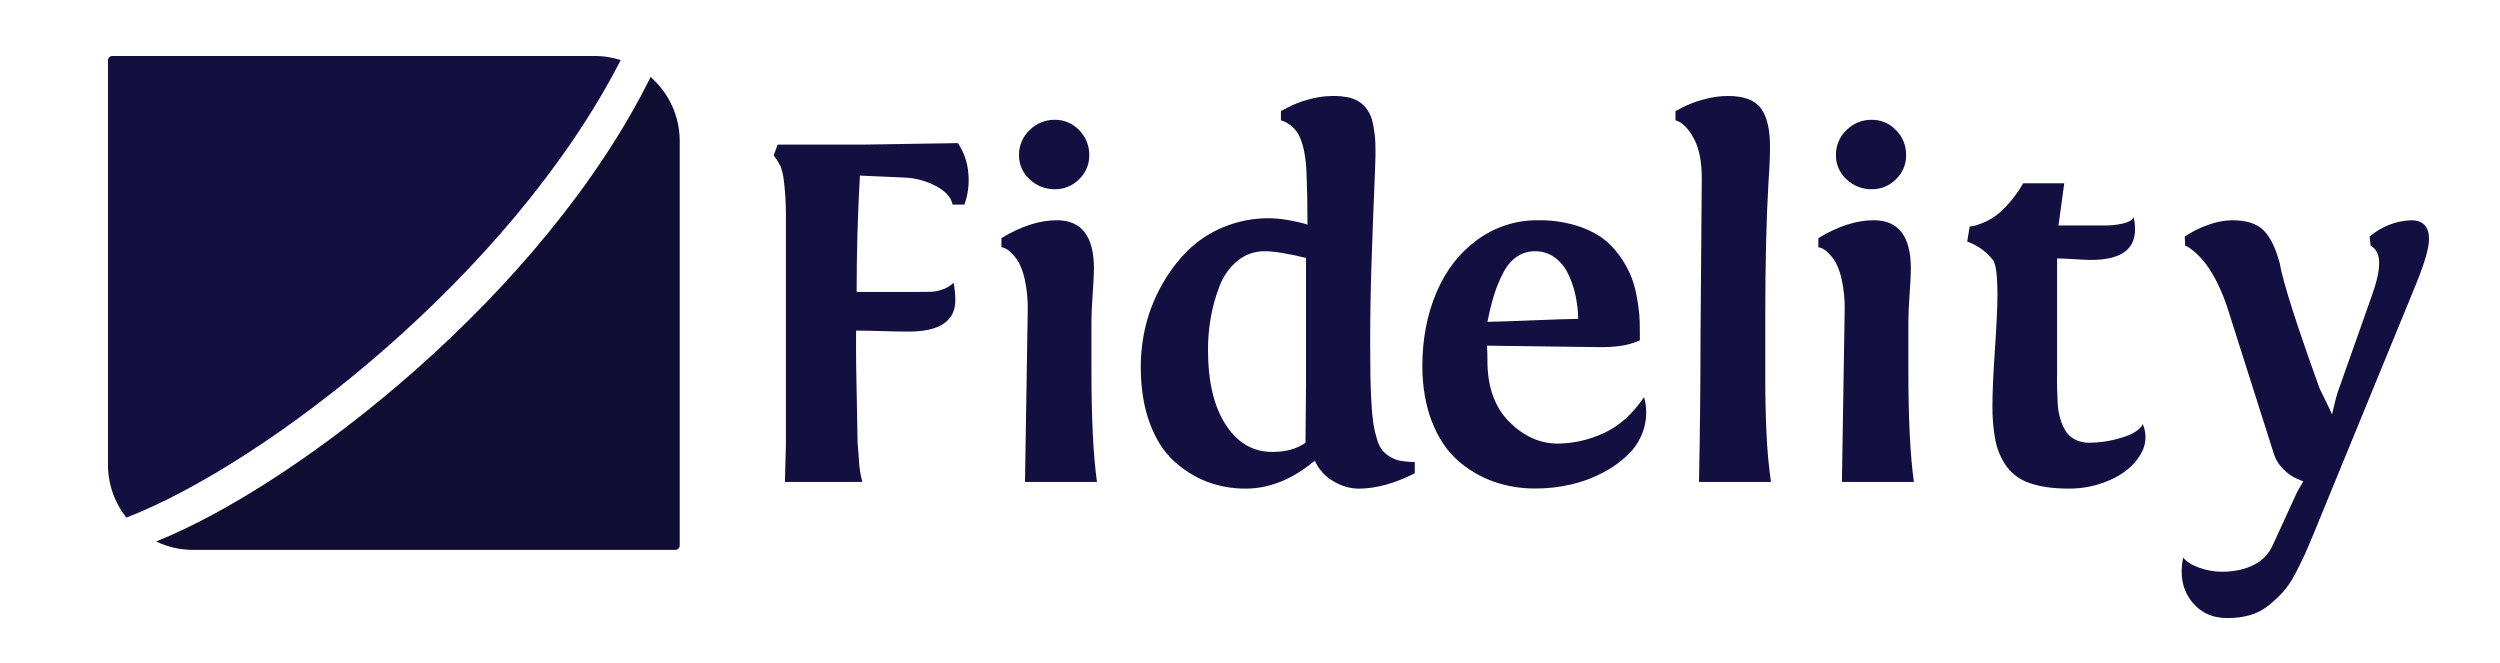
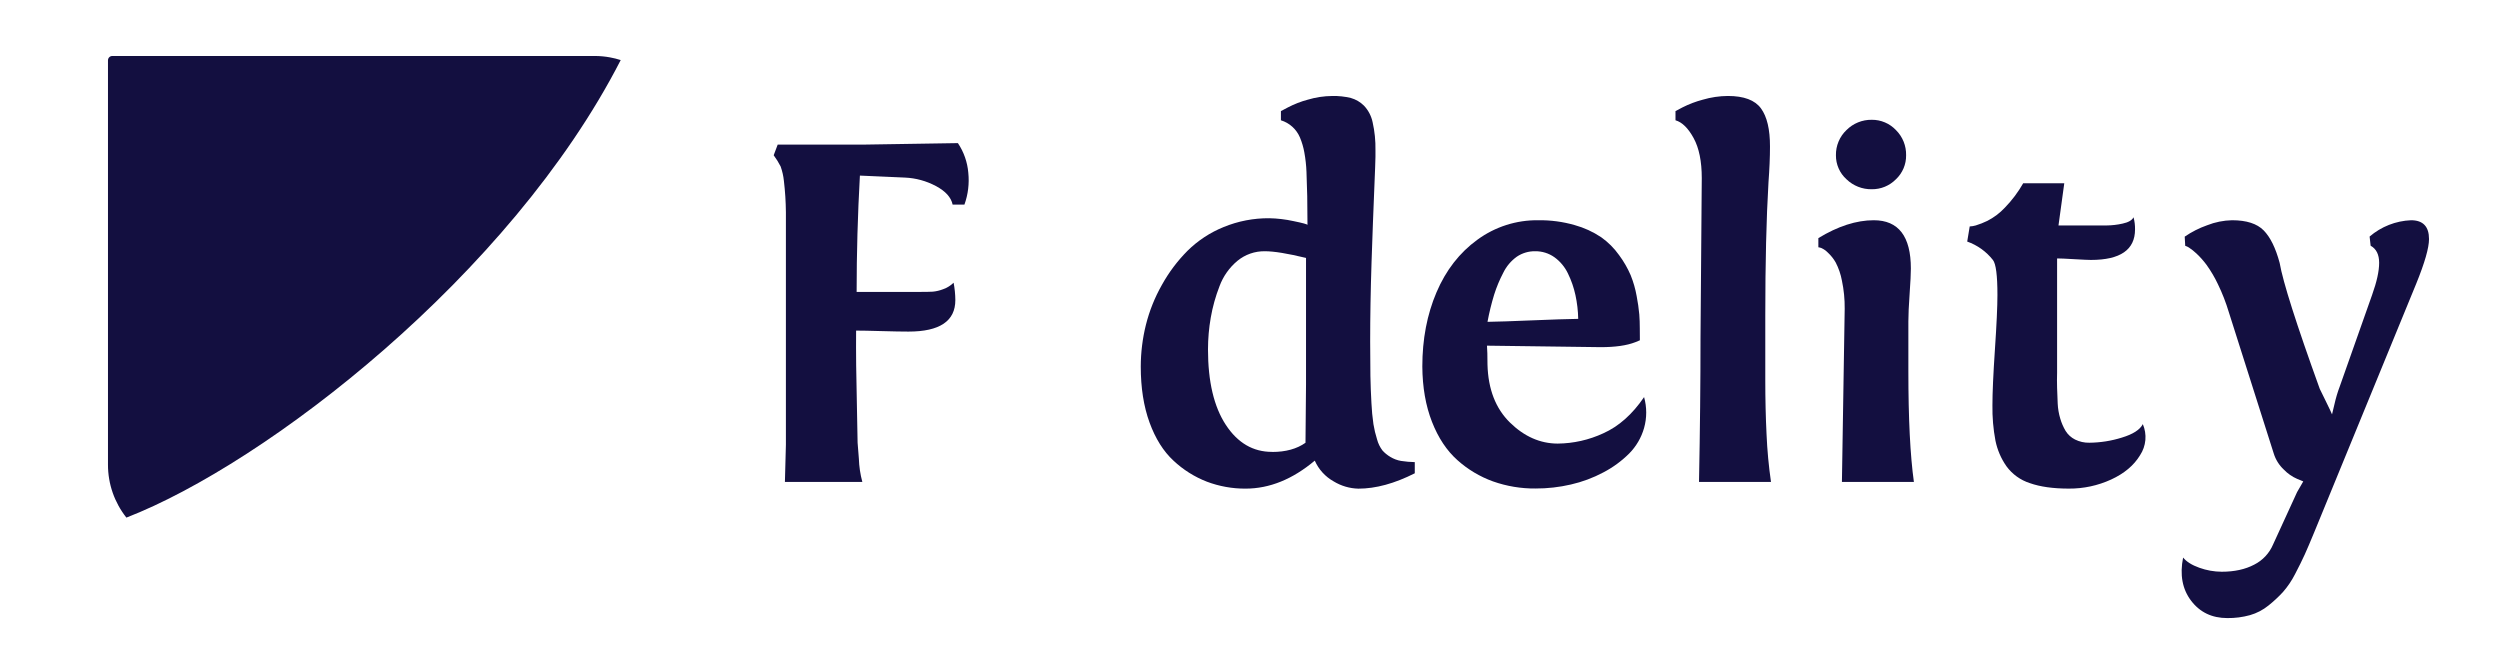
<svg xmlns="http://www.w3.org/2000/svg" width="147" height="39" viewBox="0 0 147 39" fill="none">
  <path d="M35.868 3.374C35.569 3.319 35.266 3.291 34.961 3.292H6.603C6.536 3.292 6.471 3.318 6.423 3.366C6.376 3.414 6.349 3.479 6.349 3.546V27.326C6.348 28.455 6.73 29.551 7.432 30.435C15.618 27.266 30.008 16.199 36.498 3.532C36.292 3.465 36.082 3.413 35.868 3.374Z" fill="#130F40" />
-   <path d="M39.968 8.299V32.079C39.968 32.146 39.941 32.211 39.893 32.258C39.846 32.306 39.781 32.333 39.713 32.333H11.355C10.602 32.334 9.859 32.165 9.181 31.838C17.518 28.5 31.954 17.276 38.255 4.529C38.794 4.998 39.226 5.578 39.521 6.228C39.817 6.879 39.969 7.585 39.968 8.299Z" fill="#100D32" />
  <path d="M50.705 28.336H46.153L46.211 26.148V12.479C46.205 11.865 46.166 11.252 46.094 10.642C46.065 10.351 46 10.065 45.902 9.789C45.784 9.558 45.648 9.337 45.493 9.129L45.728 8.503H50.769L56.324 8.415C56.673 8.934 56.884 9.534 56.936 10.158C57.002 10.792 56.924 11.432 56.708 12.032H56.015C55.926 11.604 55.597 11.239 55.028 10.938C54.468 10.64 53.849 10.47 53.215 10.442L50.562 10.325C50.434 12.619 50.37 14.899 50.37 17.164H54.143C54.447 17.164 54.682 17.159 54.848 17.15C55.058 17.13 55.264 17.081 55.46 17.004C55.689 16.923 55.898 16.794 56.072 16.624C56.137 16.961 56.171 17.302 56.174 17.645C56.174 18.88 55.255 19.497 53.419 19.497C53.045 19.497 52.514 19.488 51.827 19.468C51.14 19.448 50.644 19.439 50.339 19.439C50.329 20.732 50.344 22.151 50.383 23.698L50.427 26.031L50.501 26.964C50.516 27.428 50.584 27.888 50.705 28.336Z" fill="#130F40" />
-   <path d="M64.177 21.832C64.177 24.612 64.285 26.78 64.502 28.336H60.27L60.432 18.157C60.438 17.601 60.384 17.046 60.27 16.502C60.2 16.128 60.076 15.767 59.901 15.43C59.779 15.216 59.624 15.021 59.443 14.854C59.333 14.742 59.204 14.65 59.061 14.584C59.004 14.562 58.944 14.547 58.884 14.54V14.001C60.035 13.3 61.122 12.95 62.144 12.95C63.598 12.95 64.325 13.897 64.324 15.793C64.324 16.085 64.3 16.578 64.251 17.273C64.202 17.969 64.177 18.51 64.177 18.899V21.832ZM59.918 9.129C59.913 8.853 59.966 8.578 60.073 8.324C60.18 8.069 60.339 7.839 60.54 7.649C60.735 7.453 60.967 7.299 61.223 7.195C61.479 7.091 61.753 7.039 62.029 7.044C62.295 7.041 62.559 7.094 62.803 7.198C63.048 7.302 63.268 7.456 63.451 7.649C63.645 7.843 63.798 8.073 63.901 8.328C64.004 8.582 64.054 8.855 64.048 9.129C64.052 9.393 64 9.654 63.898 9.897C63.795 10.14 63.642 10.359 63.451 10.54C63.266 10.728 63.044 10.878 62.8 10.979C62.556 11.08 62.294 11.13 62.029 11.127C61.475 11.137 60.939 10.925 60.54 10.54C60.342 10.362 60.184 10.145 60.077 9.901C59.97 9.658 59.916 9.395 59.918 9.129Z" fill="#130F40" />
  <path d="M83.189 27.173V27.829C82 28.431 80.895 28.733 79.874 28.733C79.358 28.721 78.855 28.572 78.415 28.303C77.924 28.028 77.536 27.6 77.309 27.085C76.003 28.182 74.647 28.731 73.242 28.731C72.464 28.736 71.692 28.597 70.965 28.323C70.238 28.041 69.572 27.622 69.004 27.089C68.409 26.54 67.939 25.792 67.593 24.843C67.248 23.895 67.076 22.798 67.077 21.552C67.079 20.726 67.18 19.904 67.379 19.102C67.585 18.279 67.901 17.489 68.32 16.751C68.727 16.016 69.234 15.341 69.827 14.745C70.435 14.145 71.156 13.671 71.948 13.351C72.798 13.002 73.709 12.825 74.627 12.832C75.108 12.841 75.587 12.898 76.057 13.001C76.606 13.113 76.88 13.188 76.88 13.227C76.88 12.614 76.875 12.048 76.865 11.528C76.854 11.009 76.84 10.535 76.821 10.106C76.806 9.722 76.764 9.34 76.695 8.962C76.642 8.662 76.555 8.368 76.438 8.086C76.337 7.846 76.184 7.63 75.991 7.455C75.797 7.28 75.567 7.149 75.318 7.073V6.533L75.73 6.315C76.1 6.122 76.49 5.97 76.894 5.862C77.363 5.721 77.849 5.648 78.339 5.644C78.706 5.636 79.073 5.675 79.43 5.761C79.722 5.844 79.988 6 80.203 6.214C80.46 6.486 80.635 6.824 80.711 7.191C80.832 7.73 80.888 8.282 80.877 8.835V9.215C80.877 9.39 80.852 10.051 80.804 11.198C80.755 12.345 80.703 13.751 80.647 15.418C80.593 17.081 80.566 18.632 80.566 20.071C80.566 20.898 80.571 21.576 80.58 22.105C80.59 22.633 80.61 23.164 80.64 23.695C80.659 24.112 80.698 24.528 80.758 24.941C80.807 25.245 80.879 25.544 80.972 25.838C81.034 26.073 81.141 26.293 81.288 26.487C81.422 26.637 81.579 26.765 81.752 26.866C81.945 26.984 82.157 27.064 82.379 27.102C82.647 27.143 82.918 27.168 83.189 27.173ZM74.804 26.575C75.6 26.575 76.253 26.395 76.763 26.035L76.794 22.608V15.166C75.713 14.904 74.907 14.773 74.377 14.773C73.786 14.763 73.211 14.965 72.755 15.342C72.282 15.738 71.921 16.25 71.707 16.829C71.475 17.425 71.303 18.043 71.193 18.673C71.085 19.29 71.031 19.914 71.03 20.54C71.03 22.436 71.379 23.916 72.077 24.98C72.774 26.044 73.683 26.575 74.804 26.571V26.575Z" fill="#130F40" />
  <path d="M96.425 20.009L96.158 20.12C95.657 20.316 94.979 20.413 94.124 20.413L87.434 20.325C87.453 20.548 87.464 20.919 87.464 21.434C87.502 22.882 87.942 24.018 88.783 24.843C89.624 25.667 90.559 26.08 91.59 26.083C92.519 26.075 93.435 25.868 94.277 25.477C95.186 25.069 95.984 24.36 96.672 23.349C96.839 23.942 96.839 24.571 96.672 25.165C96.511 25.732 96.21 26.248 95.795 26.667C95.35 27.11 94.841 27.483 94.284 27.774C93.68 28.096 93.036 28.337 92.368 28.489C91.687 28.647 90.99 28.726 90.291 28.724C89.441 28.732 88.595 28.591 87.793 28.308C87.02 28.03 86.308 27.605 85.696 27.056C85.069 26.498 84.57 25.747 84.201 24.804C83.831 23.86 83.641 22.776 83.633 21.551C83.633 19.948 83.91 18.494 84.465 17.191C85.02 15.888 85.822 14.856 86.871 14.095C87.911 13.334 89.169 12.932 90.457 12.95C91.176 12.941 91.894 13.036 92.586 13.234C93.141 13.387 93.669 13.628 94.148 13.948C94.558 14.238 94.915 14.596 95.206 15.006C95.476 15.37 95.703 15.765 95.883 16.181C96.043 16.578 96.162 16.991 96.236 17.413C96.306 17.77 96.357 18.13 96.391 18.492C96.411 18.761 96.42 19.034 96.42 19.315L96.425 20.009ZM90.265 14.773C89.882 14.767 89.506 14.879 89.188 15.094C88.85 15.337 88.576 15.66 88.394 16.034C88.176 16.449 87.996 16.881 87.855 17.328C87.695 17.852 87.565 18.385 87.465 18.924C88.045 18.915 88.919 18.886 90.088 18.837C91.256 18.788 92.16 18.759 92.799 18.749C92.79 18.28 92.736 17.814 92.637 17.356C92.542 16.914 92.394 16.486 92.195 16.08C92.014 15.7 91.74 15.371 91.4 15.125C91.068 14.89 90.671 14.767 90.265 14.773Z" fill="#130F40" />
  <path d="M104.134 28.336H99.902C99.961 25.28 99.99 22.451 99.99 19.849L100.064 10.472C100.064 9.489 99.905 8.705 99.586 8.121C99.267 7.536 98.911 7.186 98.519 7.072V6.532L98.932 6.314C99.313 6.121 99.713 5.97 100.125 5.861C100.604 5.72 101.1 5.647 101.599 5.643C102.54 5.643 103.188 5.886 103.545 6.373C103.901 6.859 104.078 7.608 104.075 8.618C104.075 9.231 104.046 9.931 103.987 10.719C103.861 12.848 103.799 15.464 103.799 18.565V22.372C103.799 23.46 103.823 24.515 103.873 25.536C103.913 26.473 104 27.408 104.134 28.336Z" fill="#130F40" />
  <path d="M112.212 21.832C112.212 24.612 112.32 26.78 112.537 28.336H108.305L108.468 18.157C108.474 17.601 108.42 17.046 108.305 16.502C108.236 16.128 108.112 15.767 107.937 15.43C107.815 15.216 107.66 15.021 107.479 14.854C107.369 14.741 107.239 14.65 107.096 14.584C107.04 14.562 106.98 14.547 106.92 14.54V14.001C108.07 13.3 109.157 12.95 110.178 12.95C111.633 12.95 112.36 13.897 112.359 15.793C112.359 16.085 112.335 16.578 112.286 17.273C112.237 17.969 112.212 18.51 112.212 18.899V21.832ZM107.953 9.129C107.948 8.853 108 8.579 108.107 8.324C108.213 8.069 108.371 7.839 108.572 7.649C108.766 7.453 108.998 7.299 109.254 7.195C109.51 7.091 109.784 7.039 110.06 7.044C110.326 7.041 110.589 7.094 110.834 7.198C111.079 7.302 111.3 7.456 111.482 7.649C111.677 7.842 111.83 8.073 111.933 8.328C112.035 8.582 112.085 8.855 112.079 9.129C112.083 9.393 112.032 9.654 111.929 9.897C111.826 10.14 111.674 10.359 111.482 10.54C111.297 10.728 111.075 10.878 110.831 10.979C110.587 11.08 110.324 11.13 110.06 11.127C109.505 11.137 108.97 10.925 108.572 10.54C108.374 10.362 108.217 10.144 108.111 9.901C108.004 9.658 107.95 9.395 107.953 9.129Z" fill="#130F40" />
  <path d="M121.379 10.777L121.039 13.257H123.861C124.18 13.254 124.499 13.217 124.81 13.147C125.151 13.074 125.364 12.95 125.452 12.776C125.515 13.009 125.544 13.249 125.54 13.49C125.54 14.686 124.676 15.284 122.947 15.284C122.79 15.284 122.464 15.269 121.967 15.24C121.47 15.21 121.133 15.195 120.957 15.196V21.919C120.948 22.201 120.948 22.498 120.957 22.809C120.966 23.119 120.979 23.428 120.993 23.735C121.007 24.032 121.057 24.325 121.142 24.61C121.216 24.865 121.322 25.111 121.458 25.34C121.593 25.555 121.784 25.729 122.01 25.843C122.273 25.974 122.564 26.039 122.858 26.032C123.503 26.026 124.144 25.925 124.76 25.732C125.417 25.534 125.831 25.269 125.998 24.938C126.124 25.232 126.176 25.554 126.148 25.873C126.119 26.193 126.012 26.5 125.835 26.768C125.473 27.366 124.905 27.842 124.133 28.197C123.354 28.554 122.506 28.736 121.649 28.73C120.727 28.73 119.963 28.623 119.358 28.409C118.806 28.233 118.323 27.886 117.981 27.418C117.663 26.965 117.442 26.451 117.332 25.909C117.203 25.224 117.144 24.527 117.155 23.83C117.155 23.091 117.204 21.994 117.302 20.539C117.4 19.084 117.449 18.019 117.449 17.345C117.449 16.198 117.361 15.512 117.185 15.289C116.794 14.791 116.269 14.414 115.672 14.204L115.819 13.315C115.938 13.31 116.057 13.29 116.171 13.257C116.406 13.184 116.636 13.095 116.857 12.987C117.243 12.789 117.593 12.525 117.889 12.207C118.306 11.778 118.667 11.298 118.963 10.777H121.379Z" fill="#130F40" />
  <path d="M135.432 28.307L135.079 28.161C134.783 28.033 134.515 27.847 134.291 27.614C134.012 27.354 133.806 27.024 133.694 26.659L131.055 18.357C130.886 17.792 130.672 17.242 130.414 16.711C130.227 16.315 130.005 15.937 129.75 15.581C129.572 15.339 129.373 15.114 129.154 14.909C129.017 14.779 128.869 14.661 128.711 14.557C128.643 14.512 128.569 14.478 128.491 14.454L128.461 13.915C128.869 13.634 129.312 13.409 129.78 13.245C130.247 13.06 130.744 12.96 131.247 12.95C132.092 12.95 132.711 13.149 133.103 13.547C133.495 13.945 133.808 14.582 134.043 15.457C134.239 16.586 135.025 19.054 136.401 22.863L136.762 23.599C136.983 24.051 137.104 24.306 137.123 24.365L137.27 23.753C137.349 23.401 137.452 23.055 137.58 22.717L139.481 17.336C139.756 16.568 139.894 15.941 139.894 15.455C139.894 14.968 139.727 14.633 139.393 14.448L139.333 13.909C140.014 13.325 140.871 12.987 141.768 12.95C142.473 12.95 142.826 13.319 142.826 14.058C142.826 14.573 142.575 15.448 142.073 16.683L136.065 31.326C135.849 31.851 135.667 32.276 135.52 32.602C135.372 32.928 135.182 33.313 134.95 33.757C134.756 34.137 134.517 34.493 134.236 34.814C133.974 35.098 133.69 35.361 133.389 35.602C133.067 35.863 132.696 36.057 132.298 36.171C131.864 36.291 131.416 36.348 130.967 36.343C130.063 36.343 129.353 36.002 128.837 35.322C128.321 34.642 128.164 33.796 128.367 32.784C128.563 33.027 128.88 33.227 129.318 33.383C129.741 33.536 130.187 33.616 130.637 33.618C131.383 33.618 132.019 33.479 132.544 33.203C133.045 32.952 133.44 32.53 133.658 32.013L135.068 28.937L135.432 28.307Z" fill="#130F40" />
</svg>